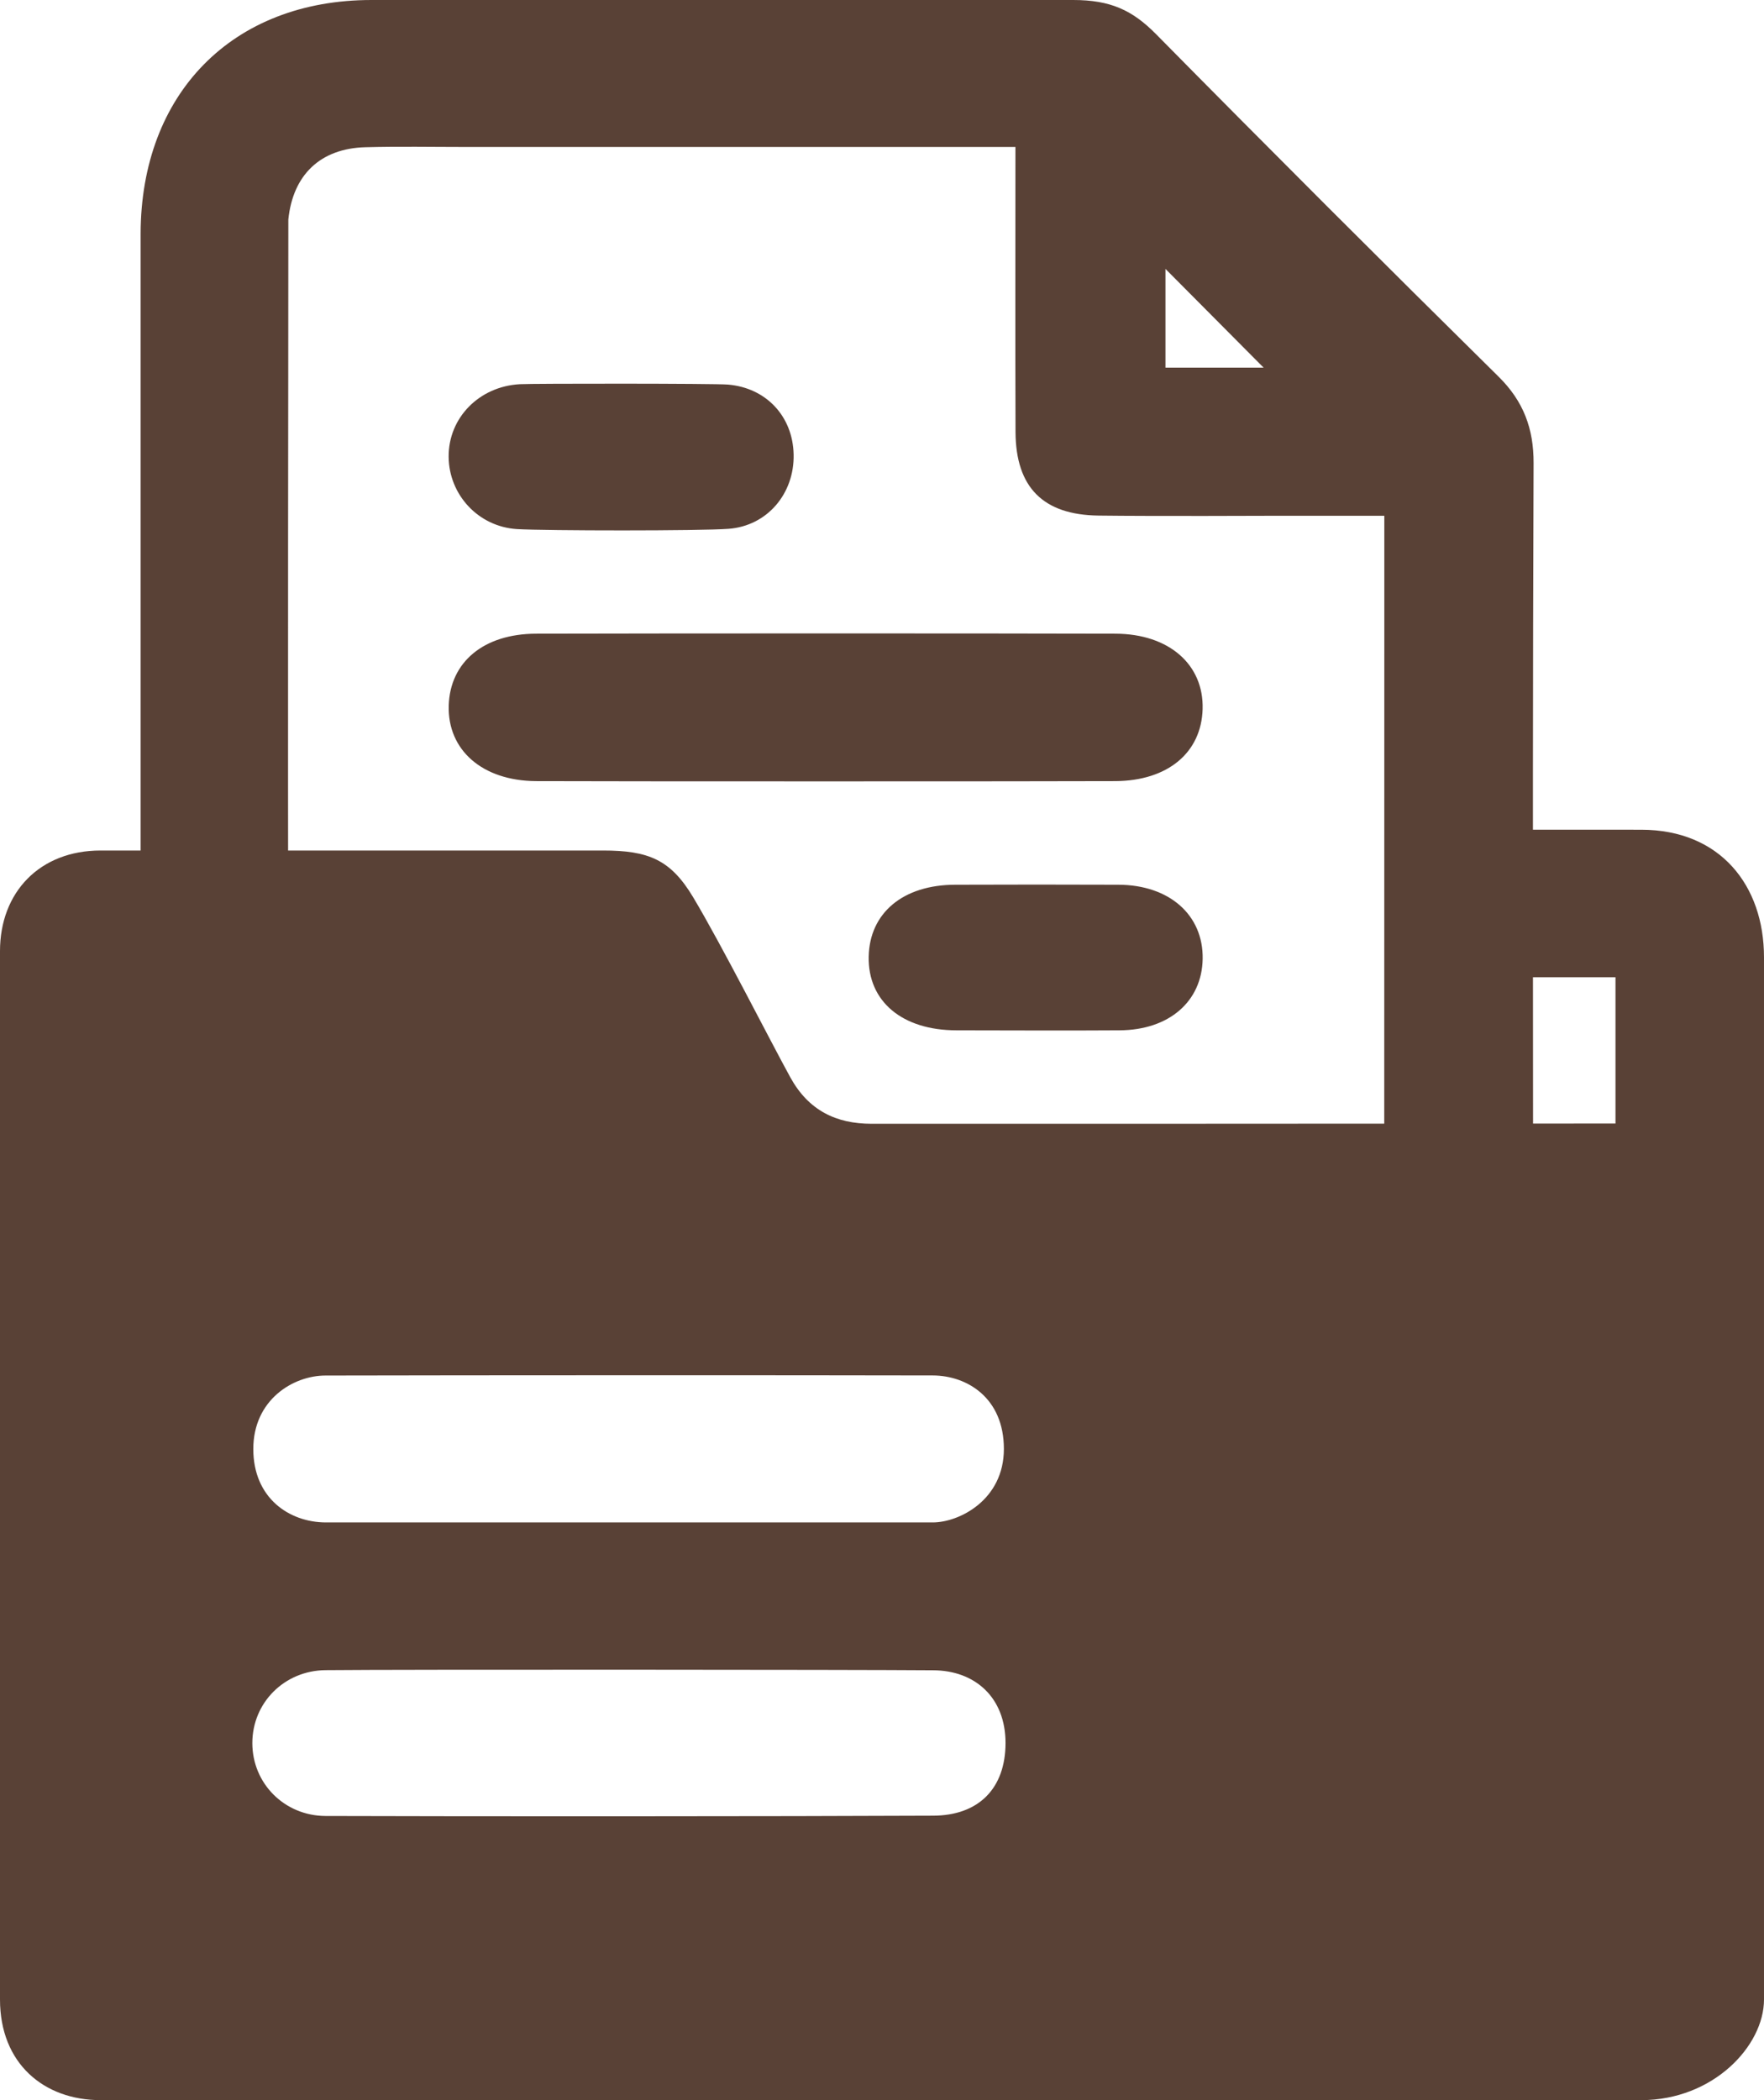
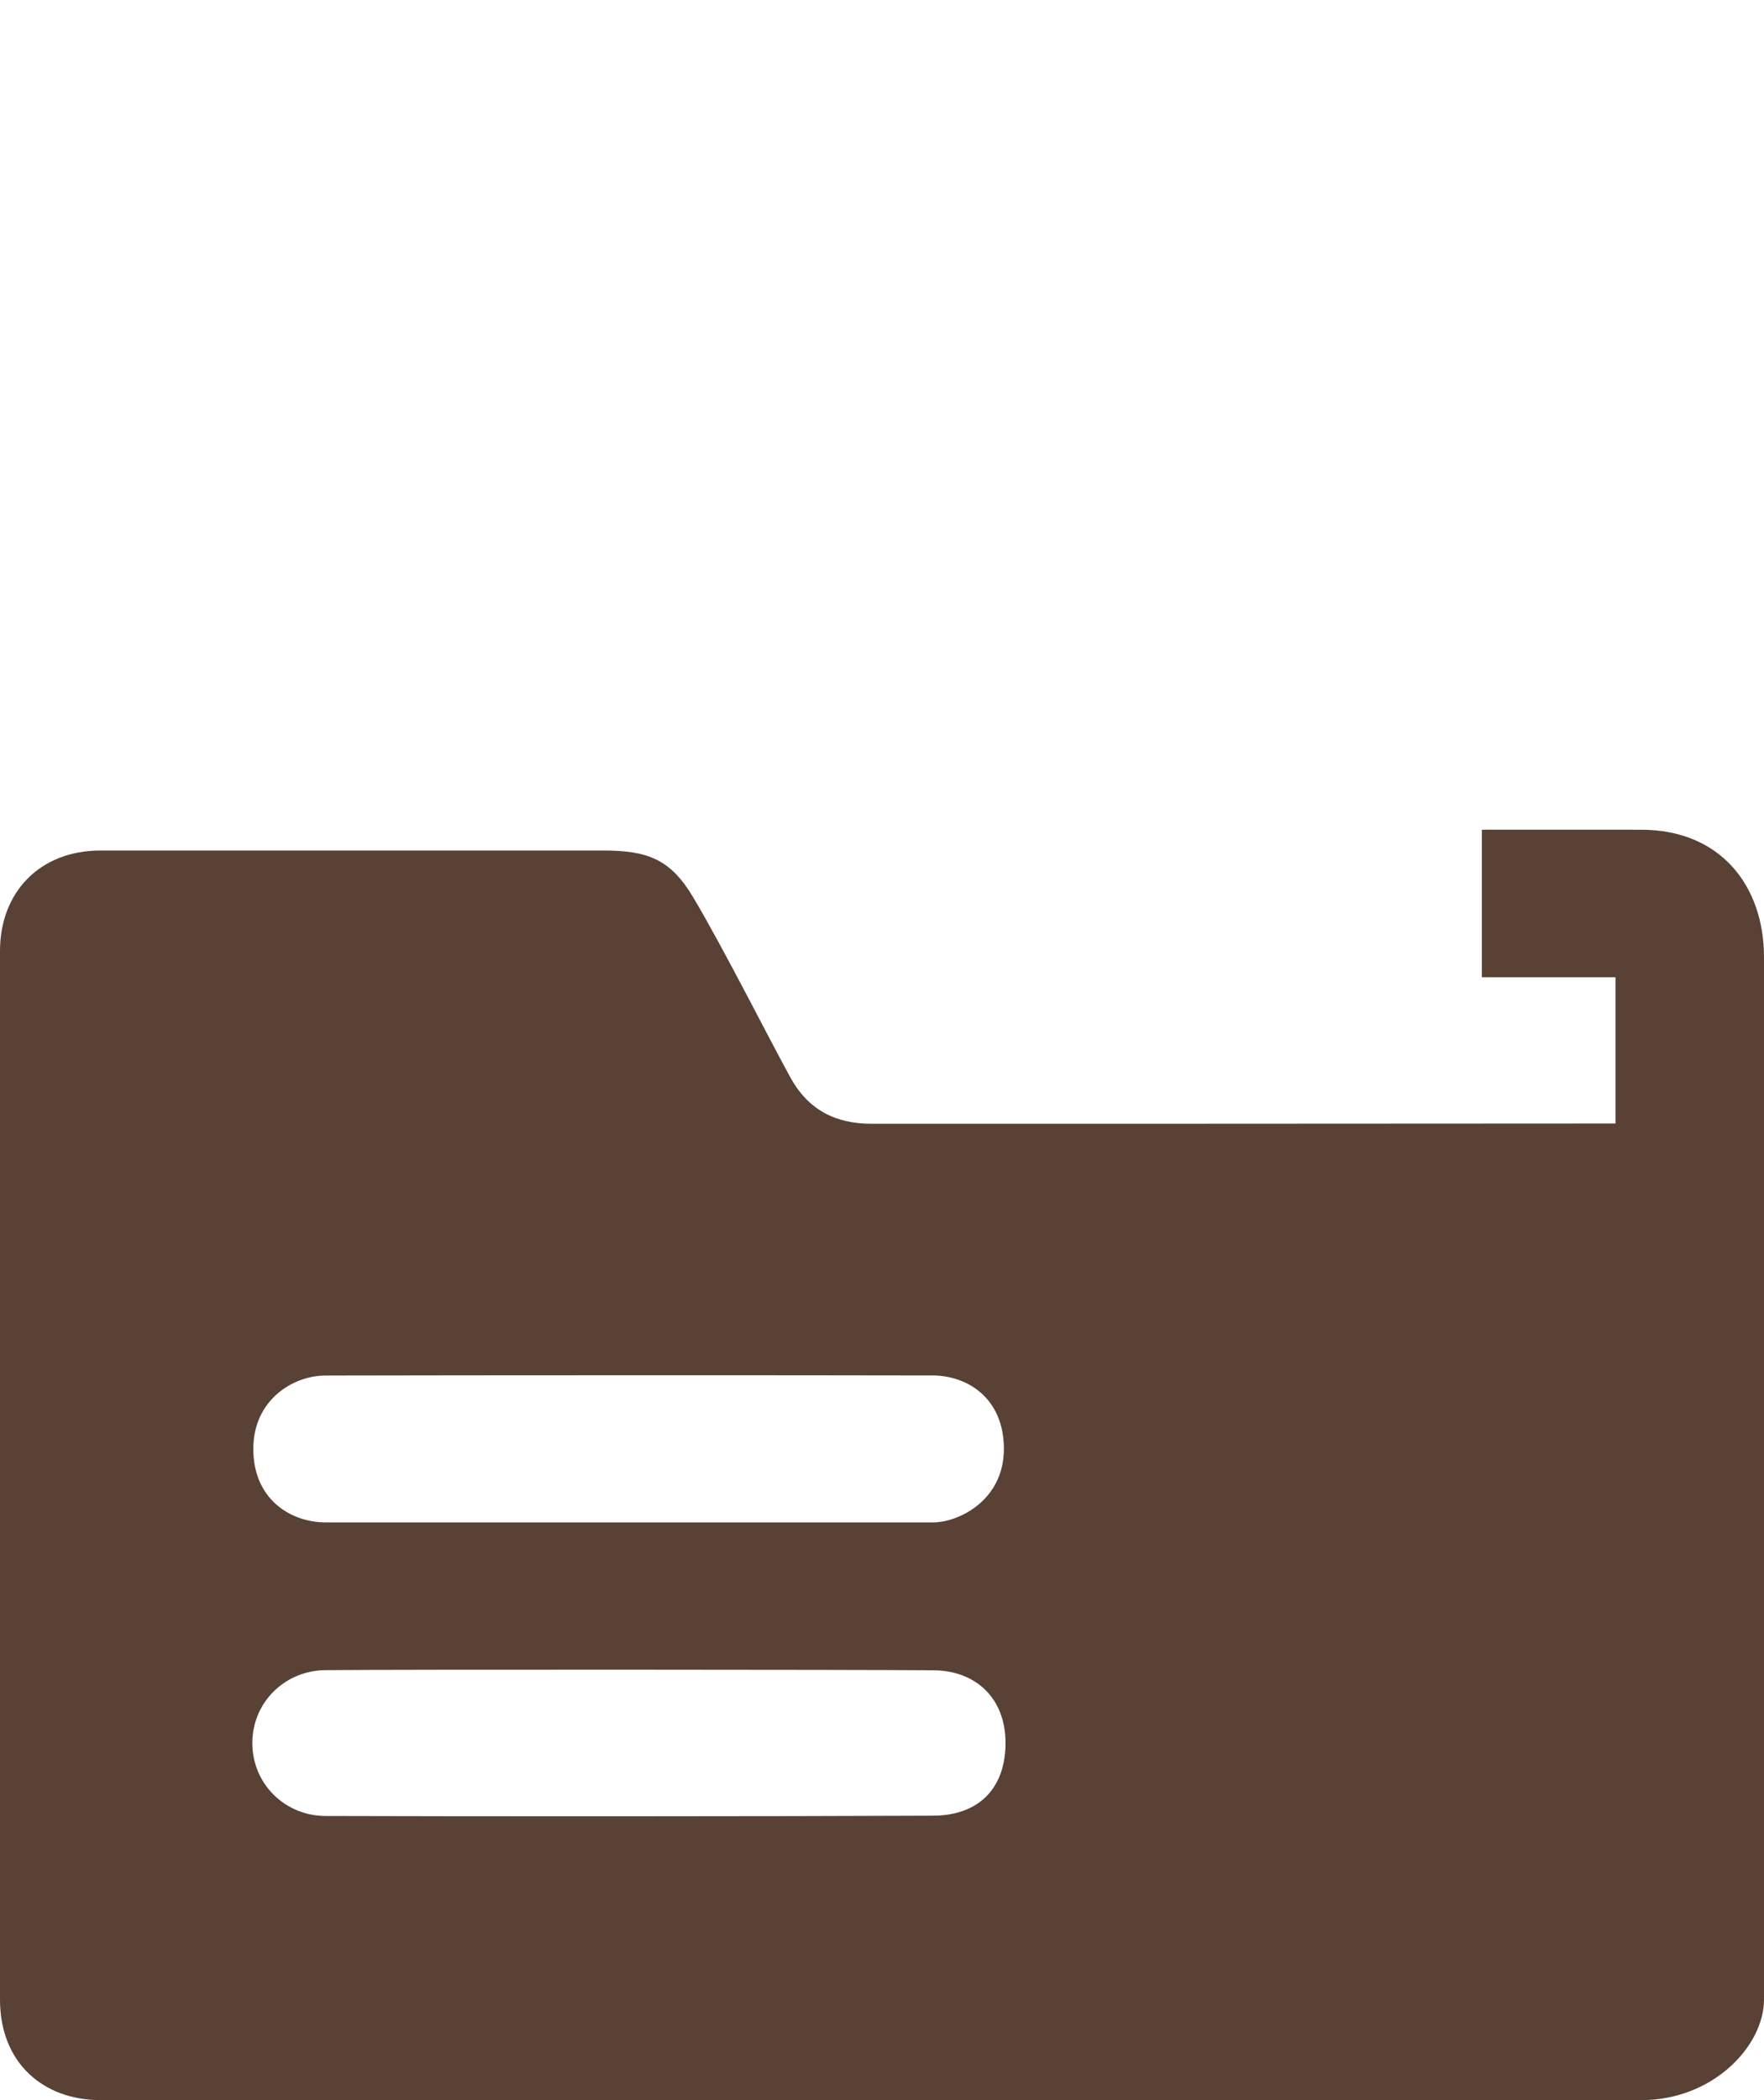
<svg xmlns="http://www.w3.org/2000/svg" version="1.1" id="圖層_1" x="0px" y="0px" width="42px" height="50px" viewBox="0 0 42 50" enable-background="new 0 0 42 50" xml:space="preserve">
  <g>
-     <path fill-rule="evenodd" clip-rule="evenodd" fill="#594136" d="M3.348,28.026c0-11.108,0-13.108,0-22.461   C3.355,2.229,5.532,0,8.846,0c4.057,0,12.461,0,16.705,0c0.889,0,1.408,0.242,1.969,0.808c2.702,2.739,5.424,5.459,8.16,8.159   c0.595,0.587,0.837,1.24,0.834,2.06c-0.02,6-0.017,8-0.012,17h-3.544l0.002-12.899V12.28h-2.763c0,0-2.693,0.012-4.04-0.005   c-1.32-0.016-1.971-0.67-1.978-1.989c-0.008-2.223-0.002-4.445-0.002-6.787c-2.76,0-10.421,0-13.083,0   c-0.796,0-1.594-0.016-2.392,0.006C7.631,3.533,6.974,4.16,6.865,5.227c0,5.69-0.016,7.192,0,22.8H3.348z M30.086,8.753   C29.338,8,28.511,7.167,27.749,6.402c0,0.643,0,1.486,0,2.351C28.625,8.753,29.44,8.753,30.086,8.753z" />
    <path fill-rule="evenodd" clip-rule="evenodd" fill="#594136" d="M18.818,25.651c0.434,0.787,1.088,1.104,1.936,1.104   c6.652,0,7.652,0,17.71-0.006v-3.483h-3.182v-3.512c0,0,0.161-0.002,3.793,0c1.883,0,2.925,1.328,2.925,3.037   c0,9.172,0,13.642,0,24.813C42,48.708,40.792,50,39.075,50c-6.658,0-34.533,0-36.681,0C1.042,50,0,49.125,0,47.605   c0-10.937,0-13.243,0-24.961c0-1.403,0.947-2.395,2.395-2.395c4.32,0,7.641,0,11.961,0c1.084,0,1.609,0.216,2.145,1.108   C17.185,22.5,18.338,24.779,18.818,25.651z M22.209,36.246c0.626,0,1.693-0.533,1.693-1.75s-0.878-1.747-1.693-1.749   c-3.472-0.008-10.985-0.006-14.459,0.002c-0.771,0-1.719,0.578-1.719,1.749s0.858,1.743,1.719,1.748   C9.876,36.246,20.21,36.246,22.209,36.246z M7.75,39.763c-0.978,0.01-1.741,0.773-1.742,1.736c0,0.963,0.766,1.732,1.742,1.736   c3.527,0.012,10.932,0.01,14.459-0.007c1.092,0,1.732-0.65,1.732-1.731s-0.724-1.731-1.732-1.731   C20.432,39.751,9.513,39.745,7.75,39.763z" />
-     <path fill-rule="evenodd" clip-rule="evenodd" fill="#594136" d="M12.761,18.597c-1.277-0.009-2.106-0.737-2.077-1.797   c0.03-1.036,0.829-1.709,2.077-1.713c3.267-0.008,10.532-0.009,13.797,0c1.276,0.004,2.106,0.736,2.076,1.795   c-0.03,1.036-0.829,1.707-2.076,1.715C24.896,18.605,14.365,18.605,12.761,18.597z" />
-     <path fill-rule="evenodd" clip-rule="evenodd" fill="#594136" d="M22.775,24.53c-1.298,0-2.113-0.692-2.092-1.754   c0.021-1.041,0.818-1.711,2.063-1.712c3.292-0.005,0.586-0.005,3.878,0c1.219,0.002,2.028,0.722,2.011,1.764   c-0.017,1.013-0.798,1.696-1.98,1.702C24.993,24.54,24.544,24.53,22.775,24.53z" />
-     <path fill-rule="evenodd" clip-rule="evenodd" fill="#594136" d="M17.331,9.156c0.913,0.076,1.546,0.759,1.565,1.663   c0.021,0.928-0.625,1.702-1.549,1.771c-0.675,0.052-4.359,0.047-5.035,0.007c-0.926-0.057-1.623-0.82-1.63-1.721   c-0.007-0.925,0.722-1.675,1.695-1.729C12.704,9.129,17.008,9.129,17.331,9.156z" />
  </g>
</svg>